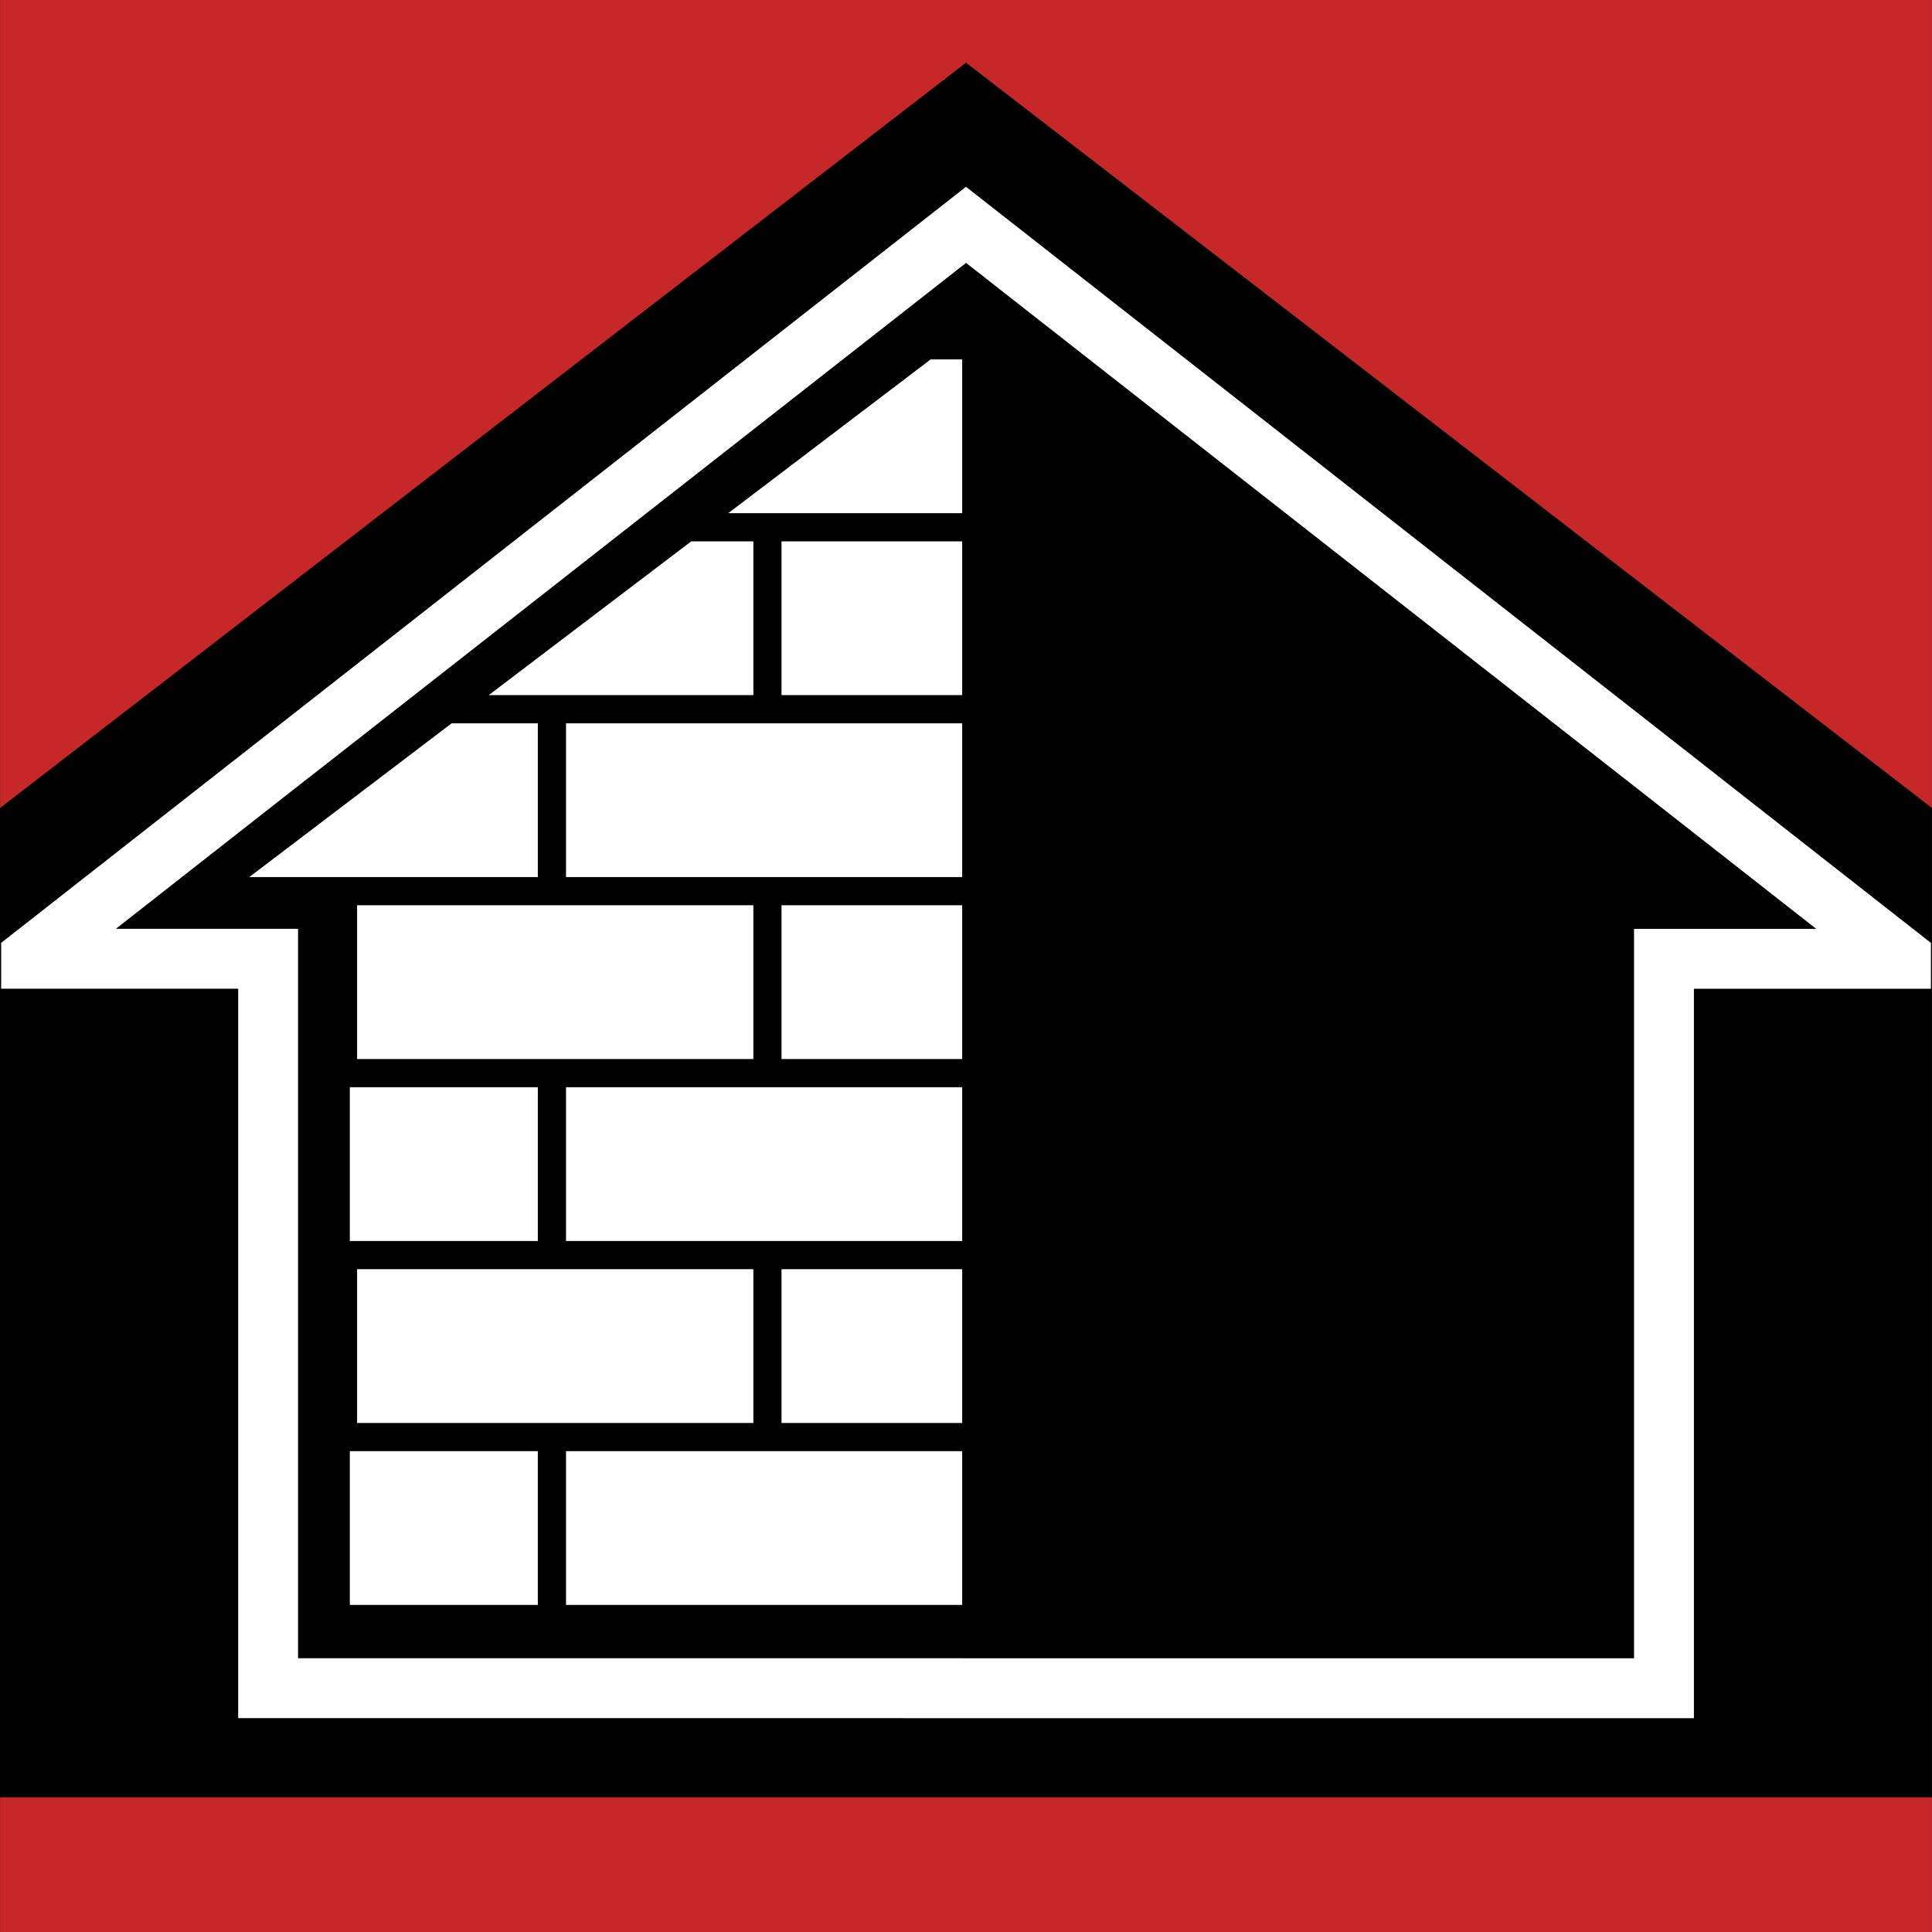
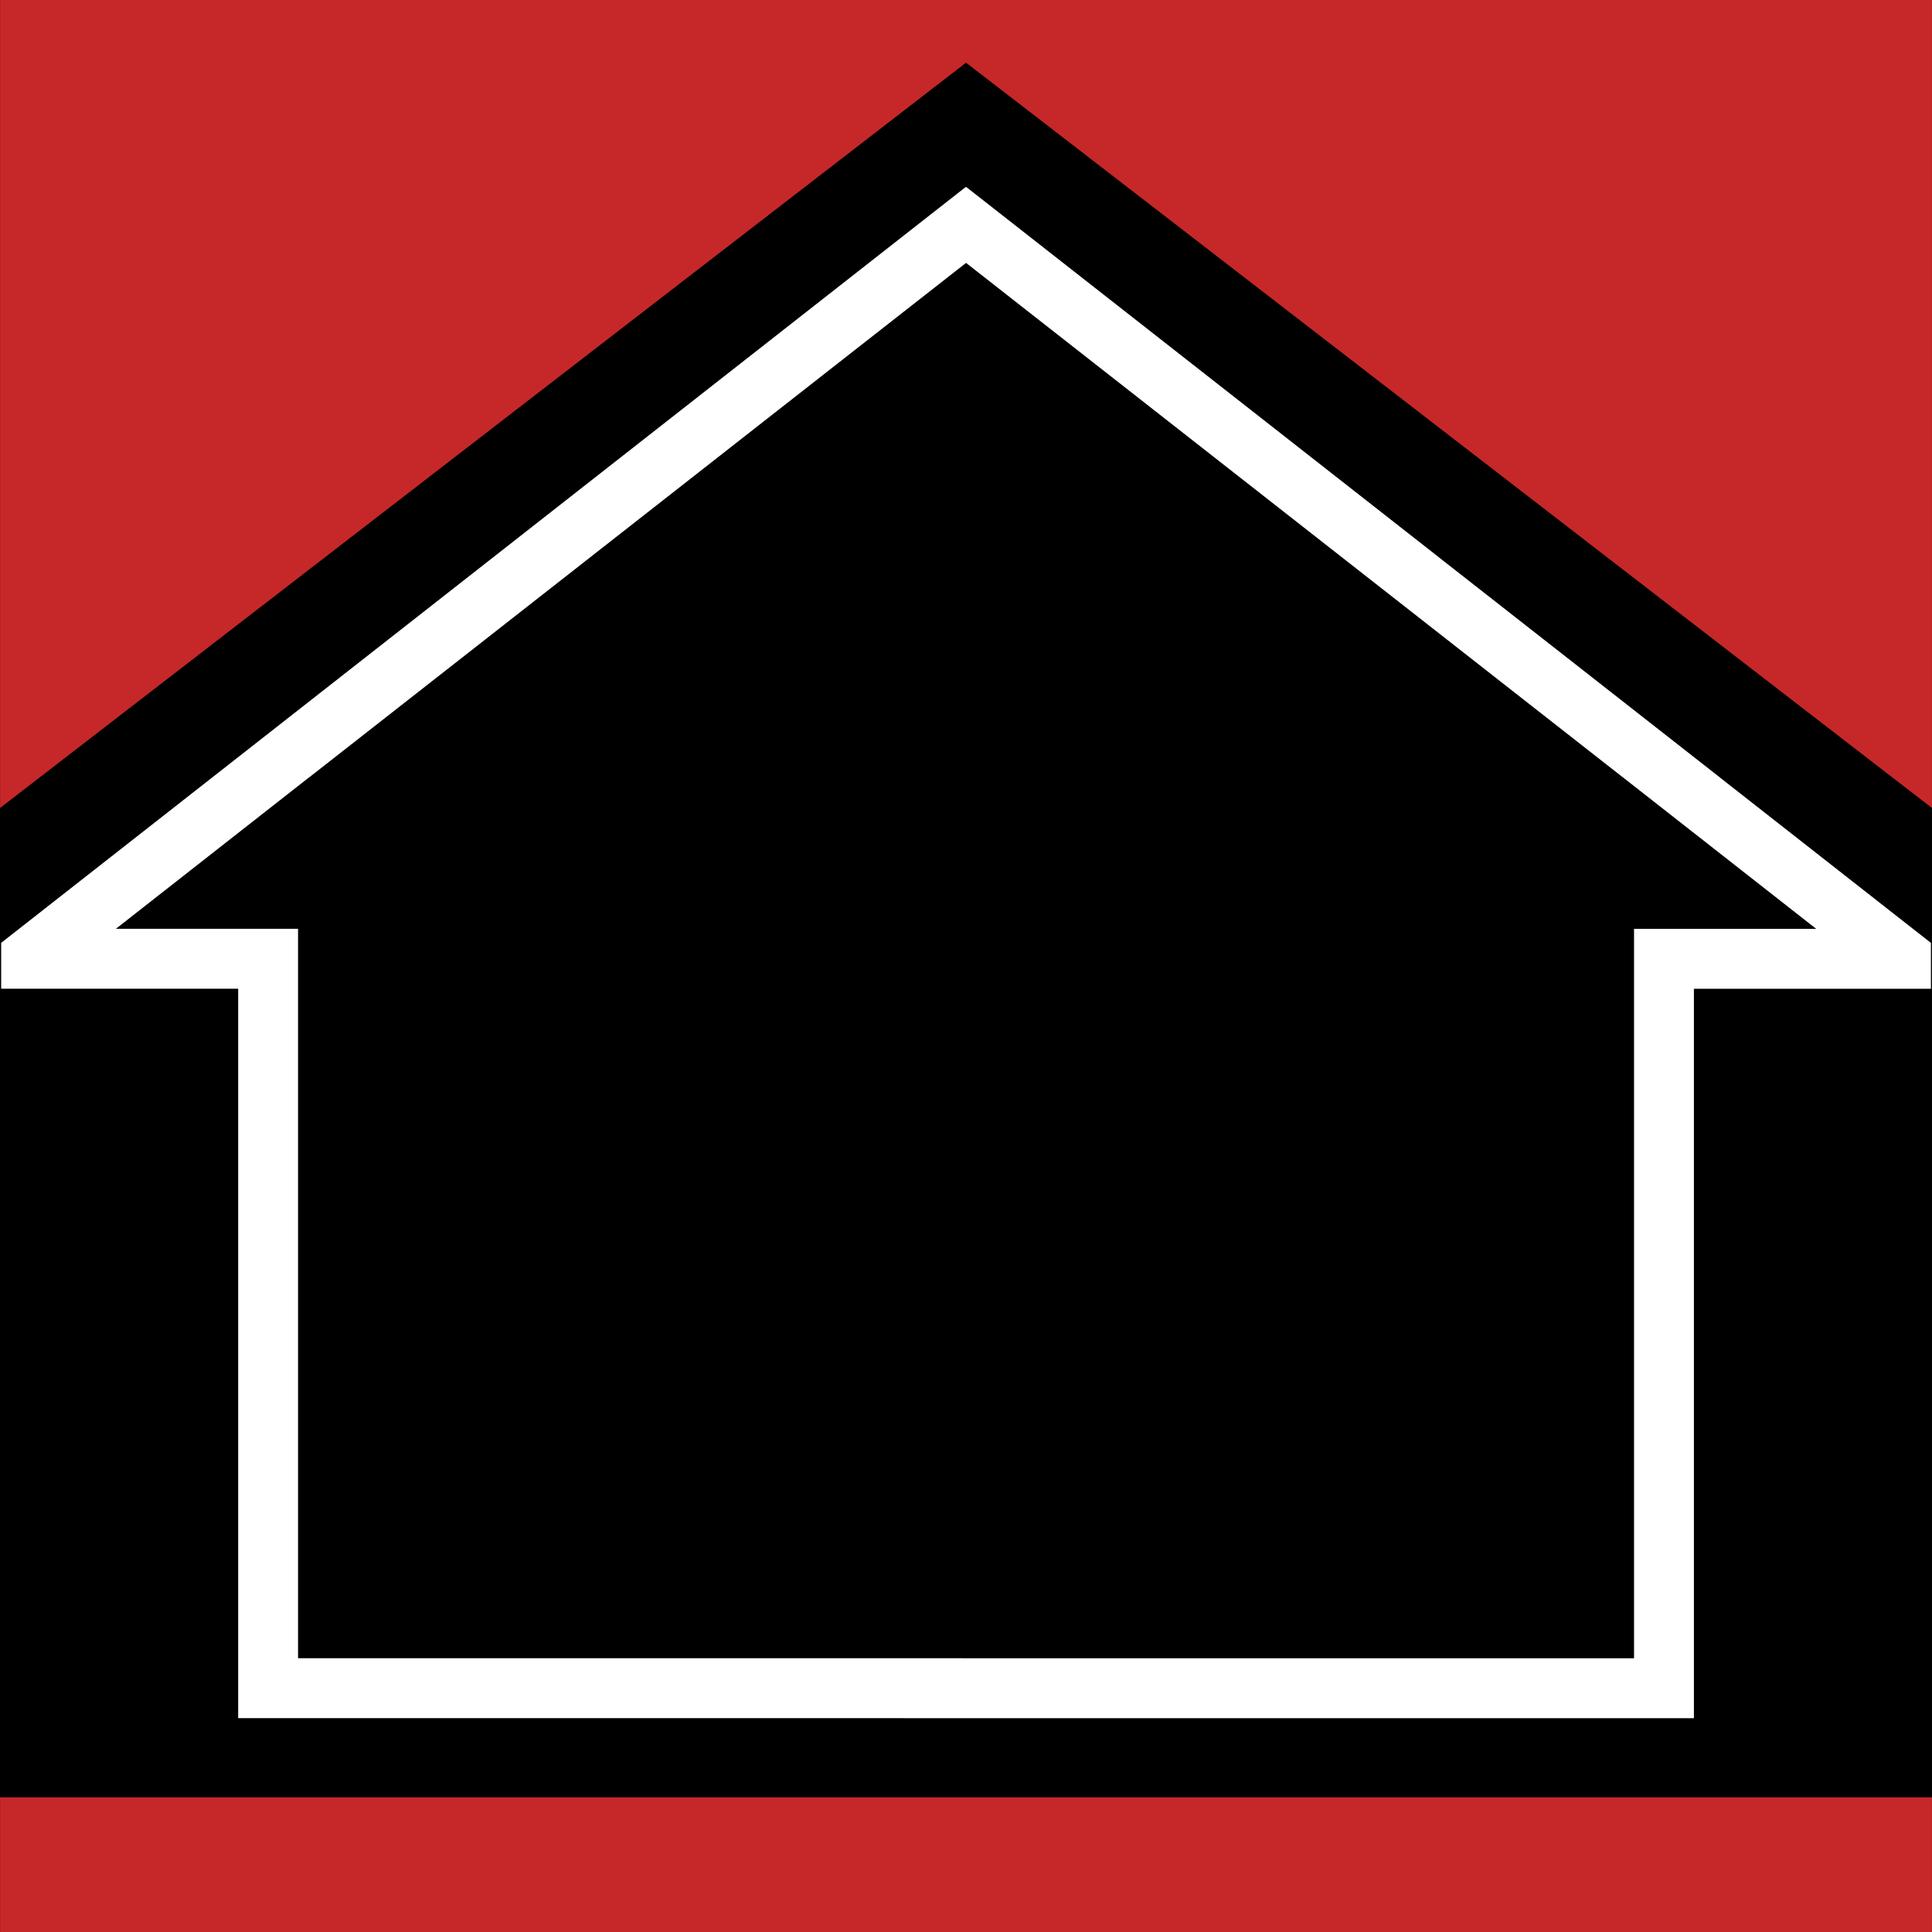
<svg xmlns="http://www.w3.org/2000/svg" xml:space="preserve" width="100px" height="100px" version="1.1" style="shape-rendering:geometricPrecision; text-rendering:geometricPrecision; image-rendering:optimizeQuality; fill-rule:evenodd; clip-rule:evenodd" viewBox="0 0 443.33 443.34">
  <rect x="0" y="0" width="443.33" height="443.34" fill="#333333" stroke="none" />
  <defs>
    <style type="text/css"> .fil0 {fill:black} .fil1 {fill:#C62829} .fil2 {fill:white} .fil3 {fill:white;fill-rule:nonzero} </style>
  </defs>
  <g id="Слой_x0020_1">
    <rect class="fil0" x="-0.01" width="443.33" height="443.34" />
-     <path class="fil1" d="M0.01 0l443.32 0 0 185.41 -221.66 -171.03 -221.66 171.03 0 -185.41zm443.32 412.44l0 30.9 -443.32 0 0 -30.9c147.77,0 295.55,0 443.32,0z" />
-     <path class="fil2" d="M123.41 333l-41.47 0 -1.67 0 0 35.28 43.14 0 0 -35.28zm97.38 -250.53l-7.23 0 -46.45 35.29 5.76 0 6.46 0 41.46 0 0 -35.29zm0 41.76l0 0 -41.46 0 0 35.28 41.46 0 0 0 0 -35.28zm-47.92 35.28l0 -35.28 -14.26 0 -46.46 35.28 11.26 0 3.23 0 3.24 0 42.99 0zm47.92 6.47l-41.46 0 -3.23 0 -3.23 0 -42.99 0 0 35.29 42.99 0 6.46 0 41.46 0 0 -35.29zm-97.38 0l-19.77 0 -46.44 35.28 23.07 0 0 0.01 1.67 0 41.47 0 0 -35.29zm97.38 41.75l0 0 -41.46 0 0 35.29 41.46 0 0 0 0 -35.29zm-47.92 35.29l0 -35.29 -42.99 0 -6.47 0 -41.47 0 0 35.29 41.47 0 3.23 0 3.24 0 42.99 0zm47.92 6.47l-41.46 0 -3.23 0 -3.23 0 -42.99 0 0 35.29 42.99 0 6.46 0 41.46 0 0 -35.29zm-97.38 0l-41.47 0 -1.67 0 0 35.29 1.67 0 41.47 0 0 -35.29zm97.38 41.76l0 0 -41.46 0 0 35.28 41.46 0 0 0 0 -35.28zm-47.92 35.28l0 -35.28 -42.99 0 -6.47 0 -41.47 0 0 35.28 41.47 0 3.23 0 3.24 0 42.99 0zm47.92 6.47l-41.46 0 -3.23 0 -3.23 0 -42.99 0 0 35.28 90.91 0 0 -35.28z" />
+     <path class="fil1" d="M0.01 0l443.32 0 0 185.41 -221.66 -171.03 -221.66 171.03 0 -185.41m443.32 412.44l0 30.9 -443.32 0 0 -30.9c147.77,0 295.55,0 443.32,0z" />
    <path class="fil3" d="M26.58 213.14l41.81 0 0 167.38 152.4 0 0 0.01 154.17 0 0 -167.38 41.81 0 -44.4 -34.8 -0.01 0 -150.68 -118.02 -150.7 118.03 -0.03 0 -44.37 34.78zm180.67 181.13l-152.6 0 0 -167.39 -54.39 0 0 -10.52 221.37 -173.47 0.05 0.05 0.04 -0.03 106.9 83.75 2.52 1.99 3.98 3.11 59.48 46.59 -0.02 0 48.51 38.02 0 10.52 -54.39 0 0 167.39 -181.45 0 0 -0.01z" />
  </g>
</svg>